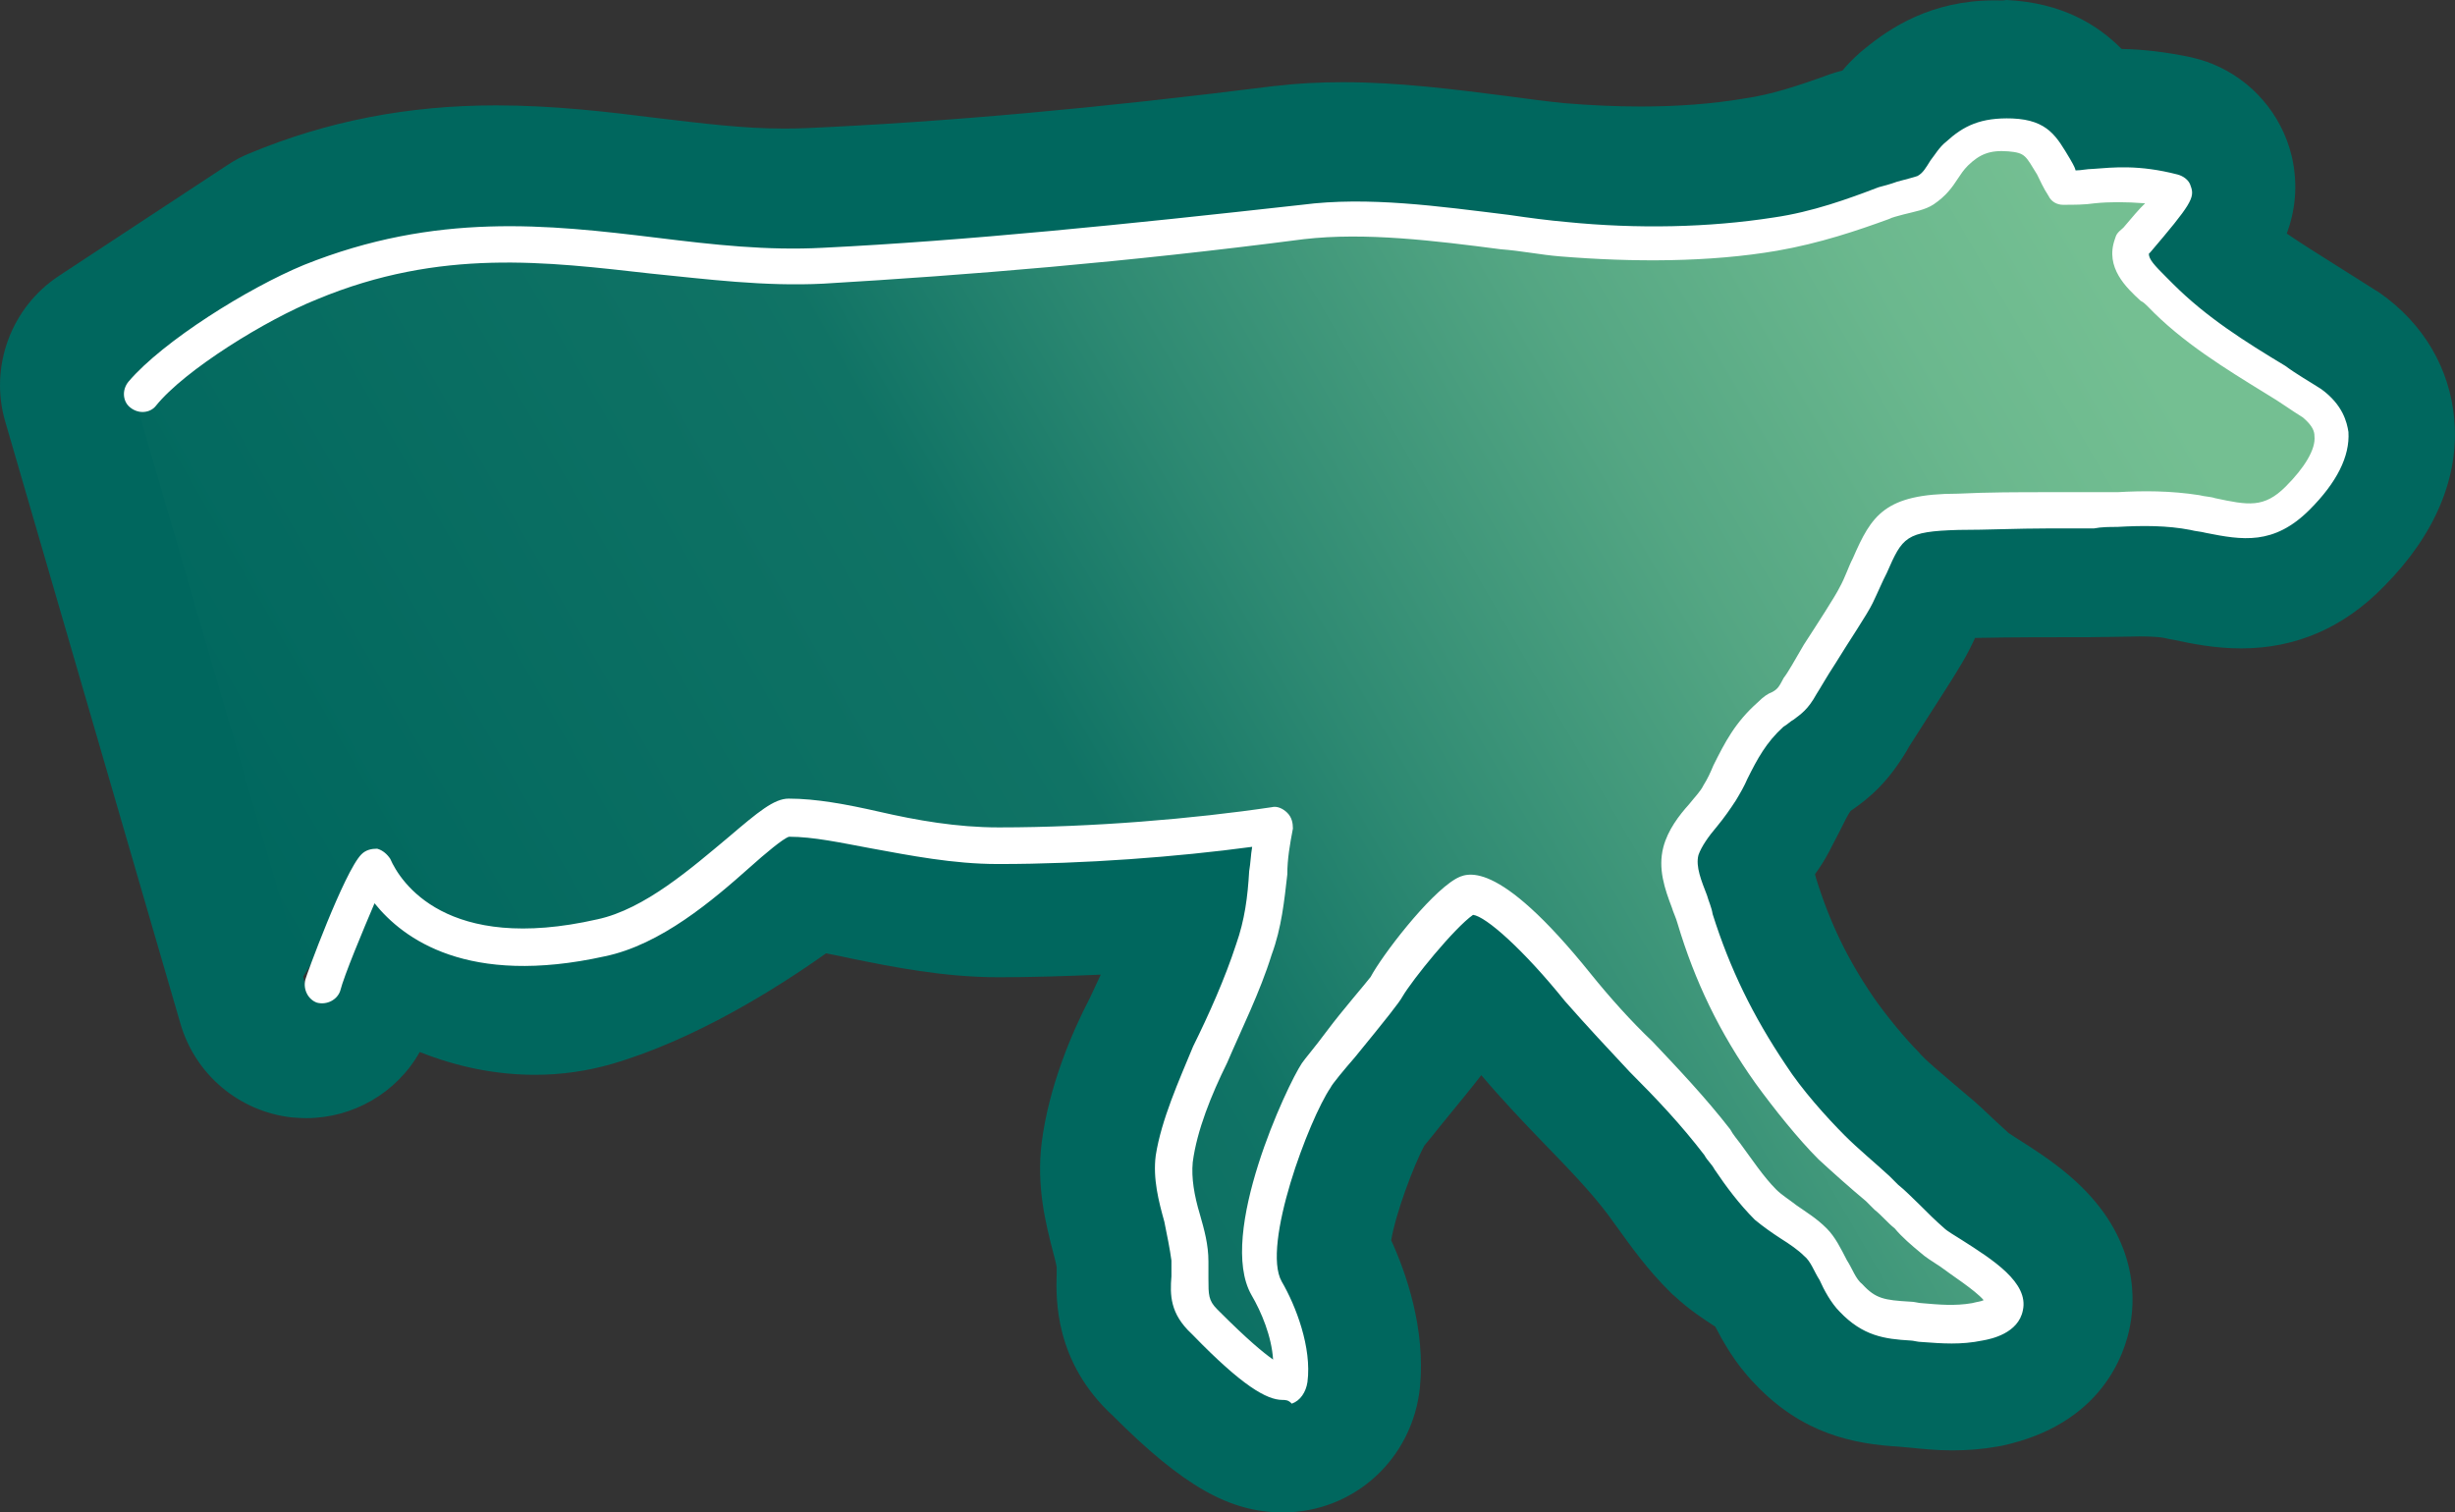
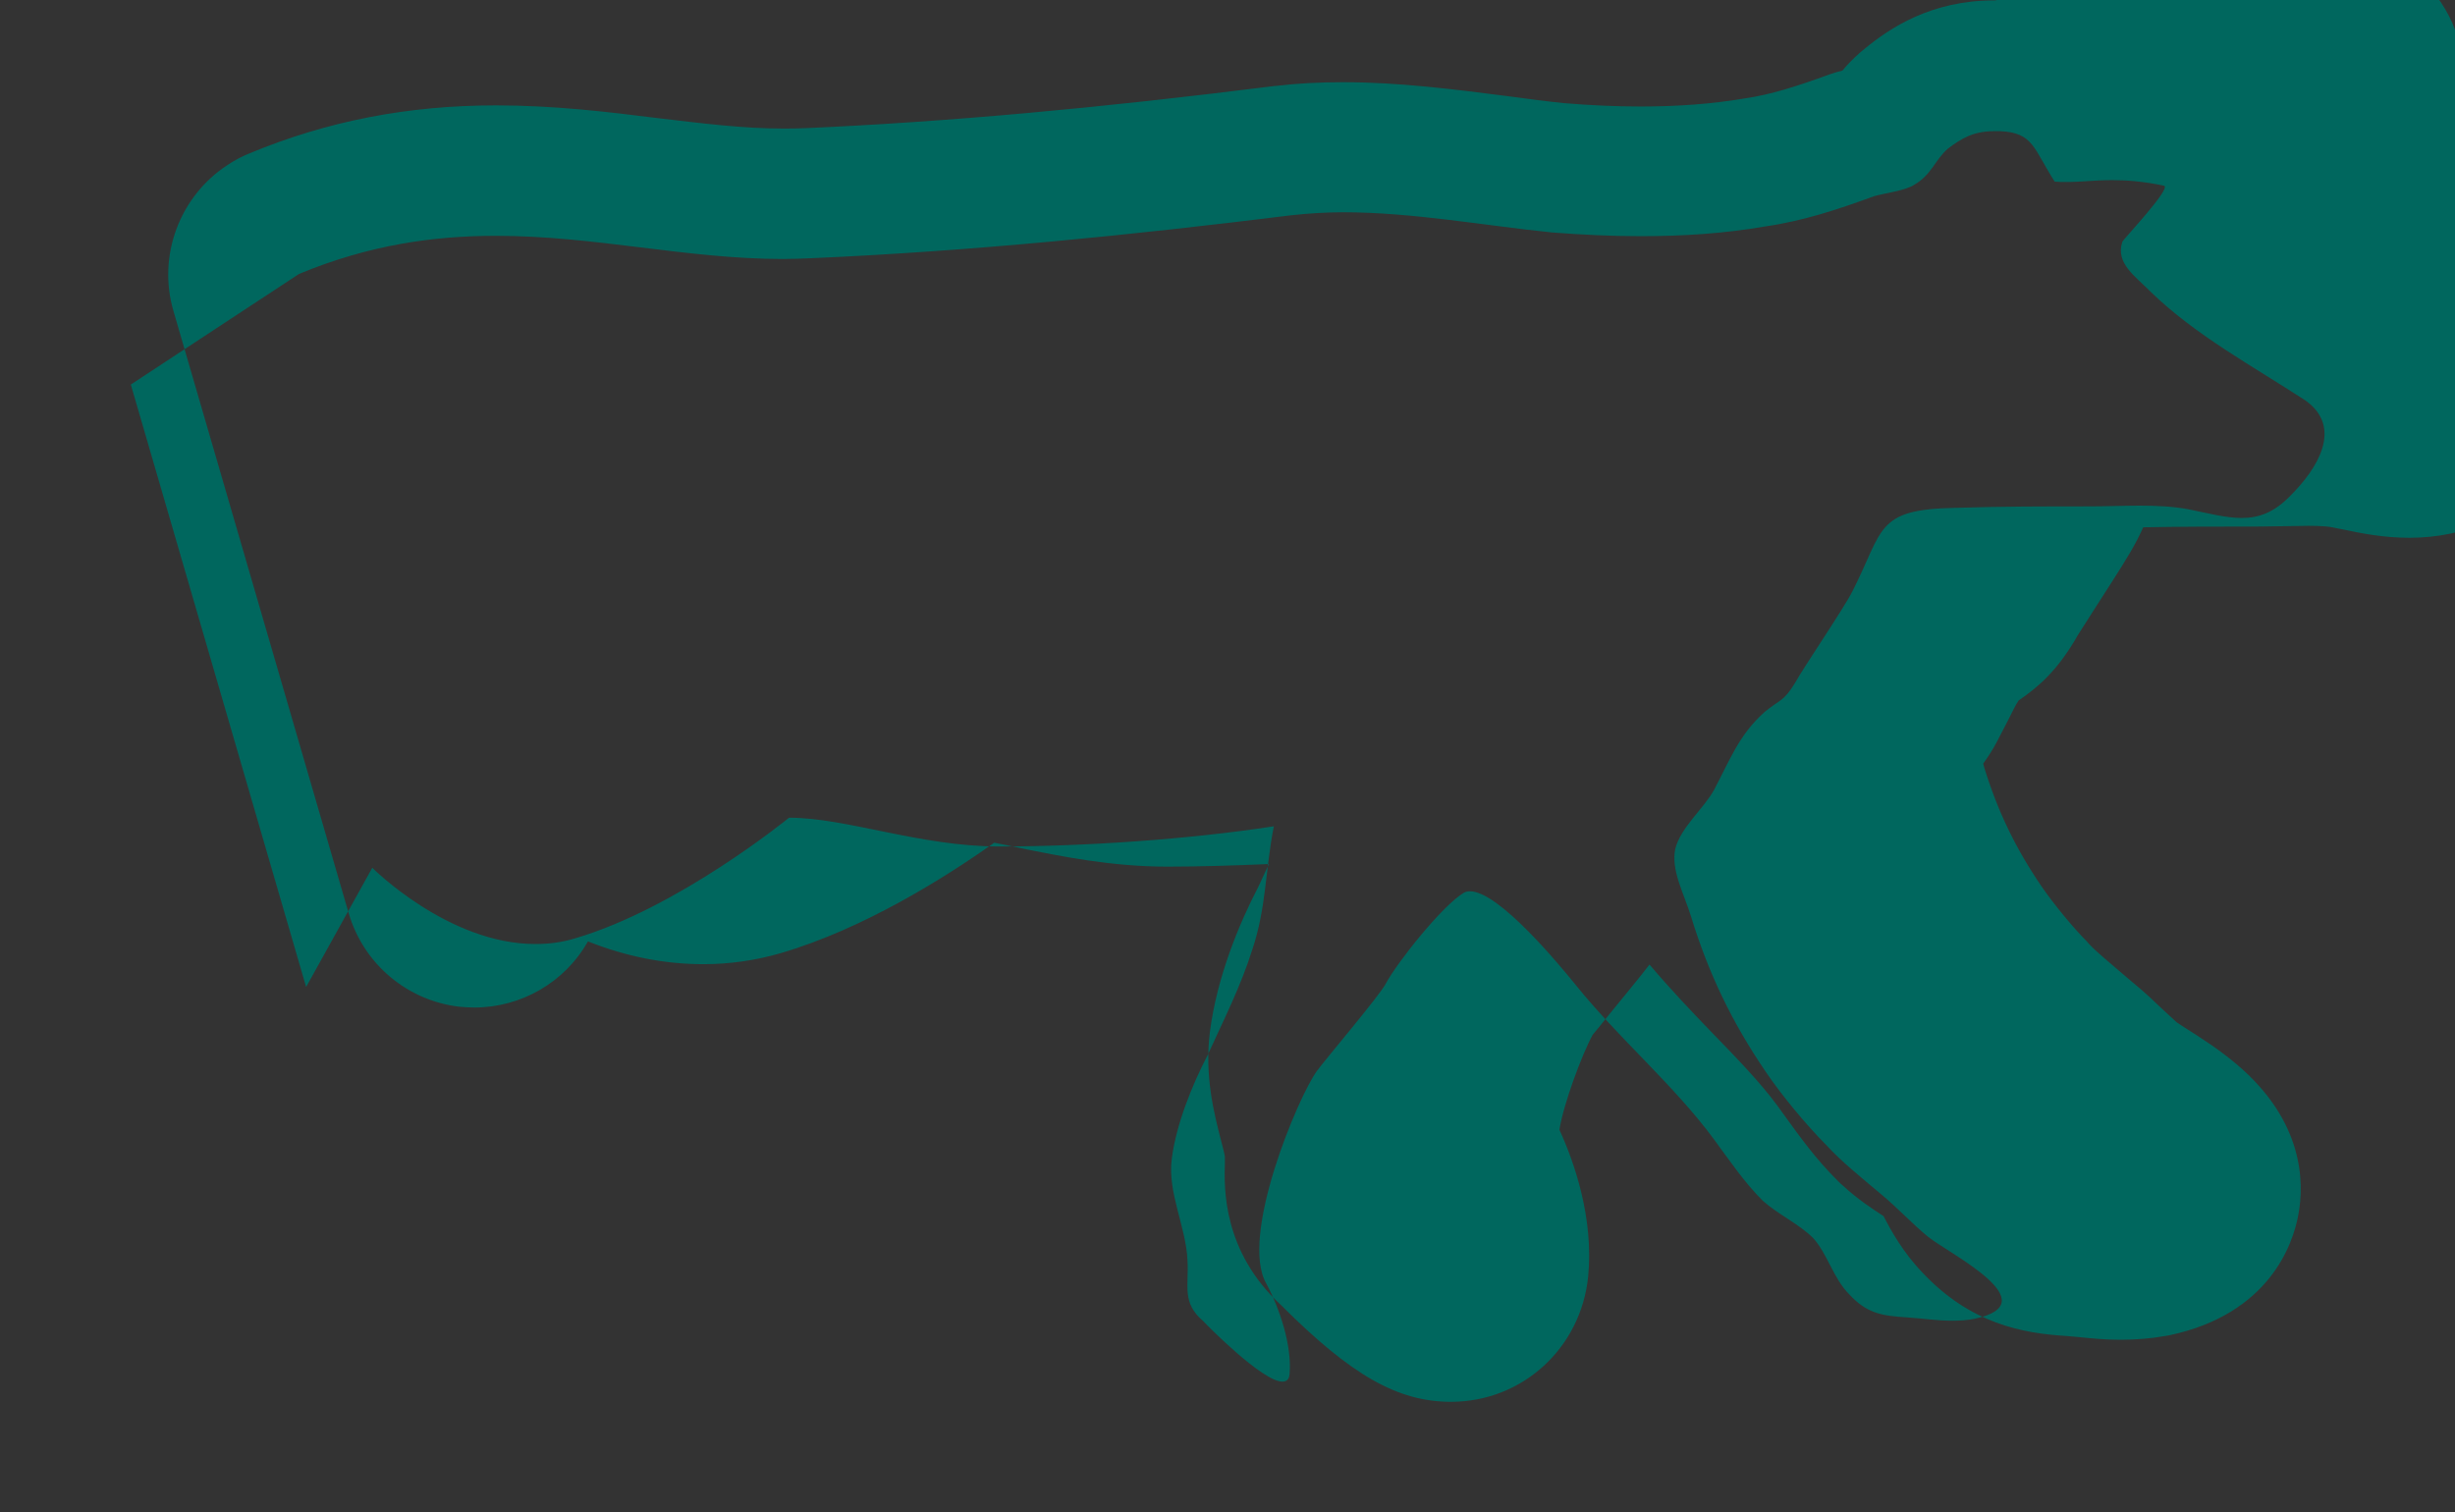
<svg xmlns="http://www.w3.org/2000/svg" version="1.1" id="Ebene_1" x="0px" y="0px" width="656.8px" height="404.7px" viewBox="35.5 757.2 656.8 404.7" enable-background="new 35.5 757.2 656.8 404.7" xml:space="preserve">
  <rect x="35.5" y="757.2" width="656.8" height="404.7" fill="#333333" stroke="none" />
  <linearGradient id="SVGID_1_" gradientUnits="userSpaceOnUse" x1="-231.859" y1="-220.827" x2="-58.221" y2="-120.577" gradientTransform="matrix(2.721 0 0 -2.721 779.896 480.365)">
    <stop offset="0" style="stop-color:#00675E" />
    <stop offset="0.384" style="stop-color:#107365" />
    <stop offset="0.509" style="stop-color:#2D8972" />
    <stop offset="0.697" style="stop-color:#54A683" />
    <stop offset="0.847" style="stop-color:#6BB88E" />
    <stop offset="0.941" style="stop-color:#74BF92" />
  </linearGradient>
-   <path fill="url(#SVGID_1_)" d="M246.6,976.3c15.4,0,35,7.7,56.2,7.7c22.7,0,50.8-1.9,73.5-5.4c-2.3,11.5-1.9,21.9-5.8,33.1  c-3.1,9.6-7.7,18.9-11.9,28.1c-4.2,8.1-8.5,18.5-9.6,27.7c-1.2,9.2,3.8,18.1,4.2,27.3c0.4,6.9-1.5,11.2,4.2,16.2  c1.5,1.5,22.3,22.7,23.1,14.2c0.8-7.7-2.7-17.7-6.2-24.2c-7.3-12.7,8.5-50,13.5-56.9c1.5-2.3,17.3-20.8,18.5-23.5  c3.1-5.8,15-20.8,20.8-24.2c6.5-3.8,25.4,18.9,30,24.6c11.5,14.2,26.2,26.6,36.9,41.2c4.2,5.8,8.1,11.5,13.1,16.5  c4.2,3.8,9.6,6.2,13.5,10c3.8,4.2,5.4,10.8,9.6,15c4.6,5,8.5,5.8,15.4,6.2c6.2,0.4,11.5,1.5,18.1,0.4c20-4.2-6.5-17.3-12.3-21.9  c-4.2-3.5-8.1-7.7-12.7-11.5c-5-4.2-10.8-8.9-14.6-13.1c-5.4-5.4-11.9-13.5-16.2-19.6c-9.2-13.5-15.4-26.6-20-41.6  c-1.9-6.2-5.4-12.3-4.2-18.1c1.5-5.8,7.7-10.8,10.4-15.8c4.2-8.1,6.5-14.6,13.5-20.8c4.2-3.5,5-2.7,8.1-7.7  c2.3-4.2,13.1-20,15.4-24.6c8.5-16.5,6.2-21.9,27.3-22.3c11.9-0.4,24.2-0.4,36.2-0.4c8.9,0,18.1-0.8,26.6,0.8  c11.5,2.3,18.9,5,27.3-3.8c6.9-6.9,14.2-18.1,3.8-25.4c-14.2-9.2-29.2-17.3-41.2-28.9c-4.2-4.2-9.6-7.7-7.7-13.5  c0-0.4,13.1-14.2,11.2-15c-14.6-3.1-21.2-0.4-29.2-1.2c-5.8-8.9-5.8-13.1-14.6-13.5c-6.5-0.4-10,1.5-14.2,5  c-3.5,3.1-4.2,6.9-8.9,9.6c-2.3,1.5-8.1,2.3-10.8,3.1c-9.6,3.5-18.9,6.5-29.2,8.1c-18.5,3.1-38.1,3.1-56.9,1.5  c-22.3-2.3-47.3-7.3-69.6-4.6c-42.7,5.4-85.4,9.6-128.5,11.5c-44.6,2.3-85-17.3-137,4.2l-50,29.6l48.9,161.2l20.7-31.9  c0,0,26.9,26.9,54.3,18.9S246.6,976.3,246.6,976.3z" />
  <g>
-     <path fill="#00675E" d="M569,792.3c0.5,0,1,0,1.6,0c8.9,0.4,8.9,4.6,14.6,13.5c1.1,0.1,2.2,0.1,3.2,0.1c3.8,0,7.5-0.5,12.2-0.5   c3.8,0,8.2,0.3,13.9,1.5c1.9,0.8-11.2,14.6-11.2,15c-1.9,5.8,3.5,9.2,7.7,13.5c11.9,11.5,26.9,19.6,41.2,28.9   c10.4,7.3,3.1,18.5-3.8,25.4c-4.5,4.7-8.6,6.1-13.2,6.1c-4.1,0-8.7-1.2-14.1-2.3c-4.2-0.8-8.7-1-13.1-1s-9,0.2-13.4,0.2   c-11.9,0-24.2,0-36.2,0.4c-21.2,0.4-18.9,5.8-27.3,22.3c-2.3,4.6-13.1,20.4-15.4,24.6c-3.1,5-3.8,4.2-8.1,7.7   c-6.9,6.2-9.2,12.7-13.5,20.8c-2.7,5-8.9,10-10.4,15.8c-1.2,5.8,2.3,11.9,4.2,18.1c4.6,15,10.8,28.1,20,41.6   c4.2,6.2,10.8,14.2,16.2,19.6c3.8,4.2,9.6,8.9,14.6,13.1c4.6,3.8,8.5,8.1,12.7,11.5c5.8,4.6,32.3,17.7,12.3,21.9   c-2.1,0.4-4,0.5-5.9,0.5c-4.1,0-7.9-0.6-12.2-0.9c-6.9-0.4-10.8-1.2-15.4-6.2c-4.2-4.2-5.8-10.8-9.6-15c-3.8-3.8-9.2-6.2-13.5-10   c-5-5-8.9-10.8-13.1-16.5c-10.8-14.6-25.4-26.9-36.9-41.2c-4.3-5.3-20.6-25.1-28.3-25.1c-0.6,0-1.2,0.1-1.7,0.4   c-5.8,3.5-17.7,18.5-20.8,24.2c-1.2,2.7-16.9,21.2-18.5,23.5c-5,6.9-20.8,44.3-13.5,56.9c3.5,6.5,6.9,16.5,6.2,24.2   c-0.1,1.4-0.8,2-1.9,2c-5.3,0-20-14.9-21.2-16.2c-5.8-5-3.8-9.2-4.2-16.2c-0.4-9.2-5.4-18.1-4.2-27.3c1.2-9.2,5.4-19.6,9.6-27.7   c4.2-9.2,8.9-18.5,11.9-28.1c3.8-11.2,3.5-21.5,5.8-33.1c-22.7,3.5-50.8,5.4-73.5,5.4c-21.2,0-40.8-7.7-56.2-7.7   c0,0-29.6,24.2-57.3,32.3c-3.6,1.1-7.1,1.5-10.6,1.5c-23.3,0-43.6-20.4-43.6-20.4l-17.7,31.9L70.5,860.1l45-29.6   c18.8-7.8,36.1-10.2,52.7-10.2c26.5,0,51,6.2,76.7,6.2c2.5,0,5.1-0.1,7.6-0.2c43.1-1.9,85.8-6.2,128.5-11.5   c4.5-0.5,9.2-0.8,13.9-0.8c18.5,0,38,3.6,55.8,5.4c7.8,0.6,15.8,1,23.7,1c11.2,0,22.4-0.7,33.3-2.6c10.4-1.5,19.6-4.6,29.2-8.1   c2.7-0.8,8.5-1.5,10.8-3.1c4.6-2.7,5.4-6.5,8.9-9.6C560.3,794.2,563.5,792.3,569,792.3 M569.1,757.3   C569,757.3,569,757.3,569.1,757.3c-17,0-28,7.4-34.8,13c-0.4,0.3-0.7,0.6-1.1,0.9c-1.9,1.7-3.5,3.3-4.8,4.9   c-0.4,0.1-0.8,0.2-1.2,0.3c-0.8,0.2-1.5,0.5-2.2,0.7c-9.1,3.3-15.7,5.4-22.5,6.4c-0.2,0-0.4,0.1-0.6,0.1   c-8.3,1.4-17.5,2.1-27.5,2.1c-6.4,0-13.3-0.3-20.5-0.9c-4.9-0.5-10-1.2-15.3-1.9c-13.4-1.7-28.5-3.7-43.7-3.7   c-6.4,0-12.3,0.3-18.1,1c-0.1,0-0.1,0-0.2,0c-47.7,6-87.6,9.6-125.7,11.3c-0.1,0-0.2,0-0.2,0c-1.9,0.1-3.8,0.1-5.8,0.1   c-10.6,0-21.7-1.4-33.5-2.8c-13.6-1.7-27.7-3.4-43.2-3.4c-23.6,0-45.2,4.2-66.1,12.9c-2,0.8-4,1.9-5.8,3.1l-45,29.6   c-12.8,8.4-18.7,24.3-14.4,39l46.9,161.2c4,13.6,15.7,23.4,29.7,25c1.3,0.1,2.6,0.2,3.9,0.2c12.5,0,24.2-6.7,30.4-17.7   c10.3,4.1,20.6,6.1,30.9,6.1c7,0,13.9-1,20.5-2.9c22.3-6.5,44.2-20.3,57.3-29.6c2.2,0.4,4.5,0.9,6.8,1.4c10.9,2.2,24.5,5,39.5,5   c8.7,0,17.9-0.3,27.2-0.7c-0.3,0.6-0.5,1.1-0.8,1.7c-0.7,1.5-1.4,3-2.1,4.5c-5,9.6-11,23.9-12.9,38.7c-1.5,11.9,1.2,22.1,2.9,28.8   c0.4,1.6,1,3.7,1.1,4.6c0,0.1,0,0.2,0,0.2c0,0.3,0,1.1,0,1.7c-0.2,6.5-0.6,23.5,15.1,37.9c18.8,18.8,31.2,25.8,45.4,25.8   c19.1,0,34.8-14.4,36.7-33.6c1.5-15.5-3.7-30.5-7.7-39.2c1.1-6.9,6-20.1,8.9-25.4c1-1.2,2.9-3.5,4.3-5.3   c4.8-5.9,8.3-10.1,10.9-13.5c5.6,6.6,11.3,12.6,16.9,18.4c6.5,6.7,12.6,13,17.2,19.2c0.7,1,1.4,1.9,2.1,2.9   c3.9,5.4,8.3,11.6,14.4,17.6c0.4,0.4,0.8,0.8,1.2,1.1c4,3.7,7.9,6.2,10.8,8.1c2.1,4,5.2,9.7,10.5,15.2   c12.8,13.6,26.7,16.2,38.6,16.9c1,0.1,2.1,0.2,3.3,0.3c3,0.3,6.7,0.7,10.9,0.7c4.1,0,8.1-0.3,12-1c0.4-0.1,0.8-0.1,1.2-0.2   c26.8-5.7,33.1-24.5,34.5-32.3c1.6-8.5,1.5-25-16.5-40.2c-4.7-4-9.9-7.3-13.7-9.7c-0.8-0.5-1.7-1.1-2.3-1.5c-1-0.9-2.3-2.1-3.7-3.4   c-2.3-2.2-4.9-4.7-8.1-7.3c-0.9-0.8-1.8-1.5-2.7-2.3c-2.9-2.5-6.9-5.8-8.5-7.5c-0.4-0.4-0.8-0.8-1.1-1.2   c-3.6-3.6-8.8-9.9-12.1-14.7c-6.9-10.1-11.7-20-15.4-32v-0.1c-0.1-0.3-0.2-0.5-0.2-0.8c1.3-1.8,2.6-3.8,3.8-6.1   c0.1-0.1,0.1-0.2,0.2-0.4c1-1.9,1.9-3.7,2.7-5.2c1-2,2.1-4.3,2.8-5.2c5.4-3.7,10-7.8,14.9-15.9c0.3-0.5,0.6-1,0.8-1.4   c0.8-1.3,3.5-5.5,5.3-8.3c5.2-8.1,8.6-13.3,10.7-17.4c0.6-1.2,1.1-2.2,1.6-3.3c10-0.2,20.5-0.2,30.6-0.2c2.6,0,5-0.1,7.4-0.1   c2.1,0,4.1-0.1,6-0.1c1.1,0,4.5,0,6.6,0.4c0.9,0.2,1.7,0.4,2.5,0.5c5.2,1.1,11.1,2.3,18.1,2.3c14.7,0,27.5-5.6,38.2-16.6   c13.7-13.8,20.2-29.3,18.8-44.8c-1.2-13.5-8.2-25.5-19.9-33.7c-0.4-0.3-0.7-0.5-1.1-0.7c-3.6-2.3-7.1-4.5-10.6-6.7   c-4.6-2.9-9.1-5.7-13.2-8.5c2.1-5.7,3.2-12.7,1.3-20.8c-2.7-11.1-10.6-20.3-21.2-24.6c-1.9-0.8-3.8-1.3-5.8-1.8   c-6.3-1.3-12.4-2.1-18.5-2.2c-6.3-6.4-15.9-12.4-30.8-13.1C571.3,757.4,570.2,757.3,569.1,757.3L569.1,757.3L569.1,757.3z" />
+     <path fill="#00675E" d="M569,792.3c0.5,0,1,0,1.6,0c8.9,0.4,8.9,4.6,14.6,13.5c1.1,0.1,2.2,0.1,3.2,0.1c3.8,0,7.5-0.5,12.2-0.5   c3.8,0,8.2,0.3,13.9,1.5c1.9,0.8-11.2,14.6-11.2,15c-1.9,5.8,3.5,9.2,7.7,13.5c11.9,11.5,26.9,19.6,41.2,28.9   c10.4,7.3,3.1,18.5-3.8,25.4c-4.5,4.7-8.6,6.1-13.2,6.1c-4.1,0-8.7-1.2-14.1-2.3c-4.2-0.8-8.7-1-13.1-1s-9,0.2-13.4,0.2   c-11.9,0-24.2,0-36.2,0.4c-21.2,0.4-18.9,5.8-27.3,22.3c-2.3,4.6-13.1,20.4-15.4,24.6c-3.1,5-3.8,4.2-8.1,7.7   c-6.9,6.2-9.2,12.7-13.5,20.8c-2.7,5-8.9,10-10.4,15.8c-1.2,5.8,2.3,11.9,4.2,18.1c4.6,15,10.8,28.1,20,41.6   c4.2,6.2,10.8,14.2,16.2,19.6c3.8,4.2,9.6,8.9,14.6,13.1c4.6,3.8,8.5,8.1,12.7,11.5c5.8,4.6,32.3,17.7,12.3,21.9   c-2.1,0.4-4,0.5-5.9,0.5c-4.1,0-7.9-0.6-12.2-0.9c-6.9-0.4-10.8-1.2-15.4-6.2c-4.2-4.2-5.8-10.8-9.6-15c-3.8-3.8-9.2-6.2-13.5-10   c-5-5-8.9-10.8-13.1-16.5c-10.8-14.6-25.4-26.9-36.9-41.2c-4.3-5.3-20.6-25.1-28.3-25.1c-0.6,0-1.2,0.1-1.7,0.4   c-5.8,3.5-17.7,18.5-20.8,24.2c-1.2,2.7-16.9,21.2-18.5,23.5c-5,6.9-20.8,44.3-13.5,56.9c3.5,6.5,6.9,16.5,6.2,24.2   c-0.1,1.4-0.8,2-1.9,2c-5.3,0-20-14.9-21.2-16.2c-5.8-5-3.8-9.2-4.2-16.2c-0.4-9.2-5.4-18.1-4.2-27.3c1.2-9.2,5.4-19.6,9.6-27.7   c4.2-9.2,8.9-18.5,11.9-28.1c3.8-11.2,3.5-21.5,5.8-33.1c-22.7,3.5-50.8,5.4-73.5,5.4c-21.2,0-40.8-7.7-56.2-7.7   c0,0-29.6,24.2-57.3,32.3c-3.6,1.1-7.1,1.5-10.6,1.5c-23.3,0-43.6-20.4-43.6-20.4l-17.7,31.9L70.5,860.1l45-29.6   c18.8-7.8,36.1-10.2,52.7-10.2c26.5,0,51,6.2,76.7,6.2c2.5,0,5.1-0.1,7.6-0.2c43.1-1.9,85.8-6.2,128.5-11.5   c4.5-0.5,9.2-0.8,13.9-0.8c18.5,0,38,3.6,55.8,5.4c7.8,0.6,15.8,1,23.7,1c11.2,0,22.4-0.7,33.3-2.6c10.4-1.5,19.6-4.6,29.2-8.1   c2.7-0.8,8.5-1.5,10.8-3.1c4.6-2.7,5.4-6.5,8.9-9.6C560.3,794.2,563.5,792.3,569,792.3 M569.1,757.3   C569,757.3,569,757.3,569.1,757.3c-17,0-28,7.4-34.8,13c-0.4,0.3-0.7,0.6-1.1,0.9c-1.9,1.7-3.5,3.3-4.8,4.9   c-0.4,0.1-0.8,0.2-1.2,0.3c-0.8,0.2-1.5,0.5-2.2,0.7c-9.1,3.3-15.7,5.4-22.5,6.4c-0.2,0-0.4,0.1-0.6,0.1   c-8.3,1.4-17.5,2.1-27.5,2.1c-6.4,0-13.3-0.3-20.5-0.9c-4.9-0.5-10-1.2-15.3-1.9c-13.4-1.7-28.5-3.7-43.7-3.7   c-6.4,0-12.3,0.3-18.1,1c-0.1,0-0.1,0-0.2,0c-47.7,6-87.6,9.6-125.7,11.3c-0.1,0-0.2,0-0.2,0c-1.9,0.1-3.8,0.1-5.8,0.1   c-10.6,0-21.7-1.4-33.5-2.8c-13.6-1.7-27.7-3.4-43.2-3.4c-23.6,0-45.2,4.2-66.1,12.9c-2,0.8-4,1.9-5.8,3.1c-12.8,8.4-18.7,24.3-14.4,39l46.9,161.2c4,13.6,15.7,23.4,29.7,25c1.3,0.1,2.6,0.2,3.9,0.2c12.5,0,24.2-6.7,30.4-17.7   c10.3,4.1,20.6,6.1,30.9,6.1c7,0,13.9-1,20.5-2.9c22.3-6.5,44.2-20.3,57.3-29.6c2.2,0.4,4.5,0.9,6.8,1.4c10.9,2.2,24.5,5,39.5,5   c8.7,0,17.9-0.3,27.2-0.7c-0.3,0.6-0.5,1.1-0.8,1.7c-0.7,1.5-1.4,3-2.1,4.5c-5,9.6-11,23.9-12.9,38.7c-1.5,11.9,1.2,22.1,2.9,28.8   c0.4,1.6,1,3.7,1.1,4.6c0,0.1,0,0.2,0,0.2c0,0.3,0,1.1,0,1.7c-0.2,6.5-0.6,23.5,15.1,37.9c18.8,18.8,31.2,25.8,45.4,25.8   c19.1,0,34.8-14.4,36.7-33.6c1.5-15.5-3.7-30.5-7.7-39.2c1.1-6.9,6-20.1,8.9-25.4c1-1.2,2.9-3.5,4.3-5.3   c4.8-5.9,8.3-10.1,10.9-13.5c5.6,6.6,11.3,12.6,16.9,18.4c6.5,6.7,12.6,13,17.2,19.2c0.7,1,1.4,1.9,2.1,2.9   c3.9,5.4,8.3,11.6,14.4,17.6c0.4,0.4,0.8,0.8,1.2,1.1c4,3.7,7.9,6.2,10.8,8.1c2.1,4,5.2,9.7,10.5,15.2   c12.8,13.6,26.7,16.2,38.6,16.9c1,0.1,2.1,0.2,3.3,0.3c3,0.3,6.7,0.7,10.9,0.7c4.1,0,8.1-0.3,12-1c0.4-0.1,0.8-0.1,1.2-0.2   c26.8-5.7,33.1-24.5,34.5-32.3c1.6-8.5,1.5-25-16.5-40.2c-4.7-4-9.9-7.3-13.7-9.7c-0.8-0.5-1.7-1.1-2.3-1.5c-1-0.9-2.3-2.1-3.7-3.4   c-2.3-2.2-4.9-4.7-8.1-7.3c-0.9-0.8-1.8-1.5-2.7-2.3c-2.9-2.5-6.9-5.8-8.5-7.5c-0.4-0.4-0.8-0.8-1.1-1.2   c-3.6-3.6-8.8-9.9-12.1-14.7c-6.9-10.1-11.7-20-15.4-32v-0.1c-0.1-0.3-0.2-0.5-0.2-0.8c1.3-1.8,2.6-3.8,3.8-6.1   c0.1-0.1,0.1-0.2,0.2-0.4c1-1.9,1.9-3.7,2.7-5.2c1-2,2.1-4.3,2.8-5.2c5.4-3.7,10-7.8,14.9-15.9c0.3-0.5,0.6-1,0.8-1.4   c0.8-1.3,3.5-5.5,5.3-8.3c5.2-8.1,8.6-13.3,10.7-17.4c0.6-1.2,1.1-2.2,1.6-3.3c10-0.2,20.5-0.2,30.6-0.2c2.6,0,5-0.1,7.4-0.1   c2.1,0,4.1-0.1,6-0.1c1.1,0,4.5,0,6.6,0.4c0.9,0.2,1.7,0.4,2.5,0.5c5.2,1.1,11.1,2.3,18.1,2.3c14.7,0,27.5-5.6,38.2-16.6   c13.7-13.8,20.2-29.3,18.8-44.8c-1.2-13.5-8.2-25.5-19.9-33.7c-0.4-0.3-0.7-0.5-1.1-0.7c-3.6-2.3-7.1-4.5-10.6-6.7   c-4.6-2.9-9.1-5.7-13.2-8.5c2.1-5.7,3.2-12.7,1.3-20.8c-2.7-11.1-10.6-20.3-21.2-24.6c-1.9-0.8-3.8-1.3-5.8-1.8   c-6.3-1.3-12.4-2.1-18.5-2.2c-6.3-6.4-15.9-12.4-30.8-13.1C571.3,757.4,570.2,757.3,569.1,757.3L569.1,757.3L569.1,757.3z" />
  </g>
  <g>
-     <path fill="#FFFFFF" d="M378.6,1131.8c-4.2,0-10.8-3.8-23.9-17.3l-0.4-0.4c-5.8-5.4-5.8-10.4-5.4-15.4c0-1.2,0-2.3,0-4.2   c-0.4-3.1-1.2-6.9-1.9-10.4c-1.5-5.4-3.1-11.5-2.3-17.7c1.5-9.6,6.2-20,10-29.2c4.2-8.5,8.5-18.1,11.5-27.3   c2.3-6.5,3.1-12.7,3.5-19.6c0.4-2.3,0.4-4.2,0.8-6.5c-20,2.7-45,4.6-67.7,4.6c0,0,0,0-0.4,0c-11.9,0-23.5-2.3-33.9-4.2   c-8.1-1.5-15.4-3.1-21.9-3.1c-1.5,0.4-6.5,4.6-10.4,8.1c-10,8.9-23.9,20.8-38.9,23.9c-36.6,8.1-53.9-4.6-61.6-14.2   c-3.1,7.3-8.1,19.2-9.2,23.5c-0.8,2.3-3.5,3.8-6.2,3.1c-2.3-0.8-3.8-3.5-3.1-6.2c0-0.4,10.4-28.9,15-33.5c1.2-1.2,2.7-1.5,4.2-1.5   c1.5,0.4,2.7,1.5,3.5,2.7c2.7,6.2,15,25.4,55.4,16.2c12.7-2.7,25.4-13.9,35-21.9c8.1-6.9,12.3-10.4,16.2-10.4l0,0   c7.3,0,15.4,1.5,24.2,3.5c10,2.3,20.8,4.2,31.9,4.2c0,0,0,0,0.4,0c24.6,0,51.9-2.3,72.7-5.4c1.5-0.4,3.1,0.4,4.2,1.5   c1.2,1.2,1.5,2.7,1.5,4.2c-0.8,4.2-1.5,8.1-1.5,12.3c-0.8,6.9-1.5,14.2-4.2,21.5c-3.1,10-8.1,20-11.9,28.9   c-4.2,8.5-8.1,18.1-9.2,26.6c-0.4,4.2,0.4,8.9,1.9,13.9c1.2,4.2,2.3,8.1,2.3,12.7c0,1.5,0,3.1,0,4.6c0,4.2,0,5.8,2.3,8.1   c0,0,0.4,0.4,0.8,0.8c7.3,7.3,11.5,10.8,14.2,12.7c-0.4-6.2-3.1-12.7-5.8-17.3c-9.2-16.2,9.6-56.2,13.5-62c0.8-1.2,3.1-3.8,6.9-8.9   c3.8-5.1,10.4-12.7,11.5-14.2c3.1-5.8,15.4-21.9,22.7-26.2c2.7-1.5,10.8-6.2,36.2,25.4c5,6.2,10.8,12.7,16.5,18.1   c6.9,7.3,14.2,15,20.8,23.5c0.8,1.5,1.9,2.7,2.7,3.8c3.1,4.2,6.2,8.9,9.6,12.3c1.5,1.5,3.5,2.7,5.4,4.2c2.7,1.9,5.4,3.5,8.1,6.2   c2.3,2.3,3.8,5.4,5.4,8.5c1.5,2.3,2.3,5,4.2,6.5c3.5,3.8,5.8,4.2,12.7,4.6c1.2,0,2.3,0.4,3.1,0.4c4.6,0.4,8.9,0.8,13.5,0   c1.5-0.4,2.3-0.4,3.1-0.8c-2.3-2.7-8.9-6.9-11.5-8.9c-2.3-1.5-4.2-2.7-5.4-3.8c-2.3-1.9-5-4.2-6.9-6.5c-1.9-1.5-3.5-3.5-5.4-5   l-2.3-2.3c-4.2-3.5-8.9-7.7-12.7-11.2c-5.4-5.4-11.9-13.5-16.9-20.4c-9.6-13.5-16.2-27.3-20.8-42.7c-0.4-1.5-1.2-3.1-1.5-4.2   c-1.9-5-3.8-10.4-2.3-16.2c1.2-4.6,4.2-8.5,6.9-11.5c1.5-1.9,3.1-3.5,3.8-5c1.2-1.9,1.9-3.5,2.7-5.4c3.1-6.2,5.8-11.5,11.9-16.9   c1.5-1.5,2.7-2.3,3.8-2.7c1.5-0.8,1.9-1.5,3.1-3.8c1.2-1.5,3.1-5,5.4-8.9c3.5-5.4,8.5-13.1,9.6-15.4c1.5-2.7,2.3-5.4,3.5-7.7   c5-11.5,8.5-17.3,28.1-17.3c8.1-0.4,16.2-0.4,24.2-0.4c4.2,0,8.1,0,12.3,0c1.9,0,3.8,0,6.2,0c6.9-0.4,14.2-0.4,21.9,0.8   c1.5,0.4,3.1,0.4,4.2,0.8c8.9,1.9,13.1,2.7,18.9-3.1c5-5,8.1-10,7.7-13.5c0-1.2-0.4-2.7-3.1-5c-3.1-1.9-6.2-4.2-9.6-6.2   c-11.2-6.9-22.7-13.9-31.9-23.5c-0.4-0.4-1.2-1.2-1.9-1.5c-3.8-3.5-9.6-8.9-6.9-16.5c0.4-1.2,0.4-1.5,2.3-3.1   c2.3-2.7,4.2-5,5.8-6.5c-5.4-0.4-9.6-0.4-13.5,0c-2.7,0.4-5.4,0.4-8.5,0.4c-1.5,0-3.1-0.8-3.8-2.3c-1.5-2.3-2.3-4.2-3.1-5.8   c-3.1-5-3.1-5.8-7.7-6.2c-5-0.4-7.7,0.8-10.8,3.8c-1.2,1.2-1.9,2.3-2.7,3.5c-1.5,2.3-3.1,4.6-6.5,6.9c-2.3,1.5-5,1.9-8.1,2.7   c-1.5,0.4-3.1,0.8-3.8,1.2c-8.5,3.1-18.5,6.5-30,8.5c-18.1,3.1-38.5,3.1-58.1,1.5c-5-0.4-10.4-1.5-15.8-1.9   c-17.7-2.3-36.2-4.6-52.7-2.7c-47.7,6.2-89.7,9.6-128.5,11.9c-15.8,0.8-31.2-1.2-46.2-2.7c-27.7-3.1-56.2-6.9-89.3,6.9   c-13.5,5.4-35.4,18.9-43.1,28.5c-1.5,1.9-4.6,2.3-6.9,0.4c-1.9-1.5-2.3-4.6-0.4-6.9c9.2-10.8,31.9-25,46.9-31.2   c35.4-14.2,65.4-10.8,94.3-7.3c15.4,1.9,29.6,3.5,44.6,2.7c38.5-1.9,80.4-6.2,128.1-11.5c17.7-2.3,36.6,0.4,55.4,2.7   c5.4,0.8,10.8,1.5,15.4,1.9c18.9,1.9,38.1,1.5,55.4-1.2c10.4-1.5,20-5,28.1-8.1c1.5-0.4,3.1-0.8,5-1.5c1.5-0.4,4.6-1.2,5.4-1.5   c1.5-0.8,2.3-2.3,3.5-4.2c1.2-1.5,2.3-3.5,4.2-5c4.6-4.2,9.2-6.5,17.7-6.2c9.6,0.4,11.9,5,15.4,10.8c0.4,0.8,1.2,1.9,1.5,3.1   c1.5,0,3.1-0.4,4.6-0.4c5.4-0.4,12.3-1.2,22.7,1.5c1.5,0.4,3.1,1.5,3.5,3.1c1.2,3.1,0,5-10.8,17.7c-0.4,0.4-0.4,0.4-0.4,0.4   c0,1.5,1.5,3.1,4.6,6.2c0.4,0.4,1.5,1.5,1.9,1.9c8.9,8.9,19.2,15.4,30,21.9c3.1,2.3,6.5,4.2,9.6,6.2c5.8,4.2,6.9,8.9,7.3,11.5   c0.4,6.5-3.1,13.5-10.4,20.8c-9.6,9.6-18.1,8.1-27.7,6.2c-1.5-0.4-2.7-0.4-4.2-0.8c-6.2-1.2-12.7-1.2-19.6-0.8   c-1.9,0-4.2,0-6.2,0.4c-4.2,0-8.1,0-12.3,0c-8.1,0-16.2,0.4-23.9,0.4c-14.2,0.4-15,1.9-19.2,11.5c-1.2,2.3-2.3,5-3.8,8.1   s-6.2,10-10,16.2c-2.3,3.5-4.2,6.9-5,8.1c-2.3,4.2-4.2,5.4-6.2,6.9c-0.8,0.4-1.5,1.2-2.7,1.9c-4.6,4.2-6.9,8.5-9.6,13.9   c-0.8,1.9-1.9,3.8-3.1,5.8c-1.5,2.3-3.1,4.6-5,6.9c-2.3,2.7-4.2,5.4-5,7.7c-0.8,3.1,0.8,6.9,2.3,10.8c0.4,1.5,1.2,3.1,1.5,5   c4.6,14.6,10.8,27.3,19.6,40.4c4.2,6.5,10.8,13.9,15.8,18.9c3.5,3.5,8.1,7.3,11.9,10.8l2.3,2.3c1.9,1.5,3.8,3.5,5.8,5.4   c2.3,2.3,4.2,4.2,6.5,6.2c0.8,0.8,2.7,1.9,4.6,3.1c8.5,5.4,18.1,11.5,16.5,18.9c-1.2,6.2-8.5,7.7-10.8,8.1   c-5.8,1.2-10.8,0.8-16.2,0.4c-1.2,0-2.3-0.4-3.1-0.4c-6.9-0.4-12.7-1.2-18.9-7.7c-2.3-2.3-4.2-5.8-5.4-8.5c-1.5-2.3-2.3-5-4.2-6.5   c-1.5-1.5-3.8-3.1-6.2-4.6c-2.3-1.5-4.6-3.1-6.9-5c-4.2-4.2-7.7-8.9-10.8-13.5c-0.8-1.5-1.9-2.3-2.7-3.8c-6.2-8.1-12.7-15-20-22.3   c-5.8-6.2-11.5-12.3-17.3-18.9c-11.2-13.9-21.2-22.7-24.6-23.1c-5,3.5-16.2,17.3-18.9,21.9c-0.8,1.5-4.2,5.8-12.7,16.2   c-2.7,3.1-6.2,7.3-6.5,8.1c-5.8,8.5-18.5,42.3-13.1,51.9c3.8,6.5,8.1,17.7,6.9,26.9c-0.4,2.7-1.9,5-4.2,5.8   C380.2,1131.8,379.4,1131.8,378.6,1131.8z" />
-   </g>
+     </g>
</svg>